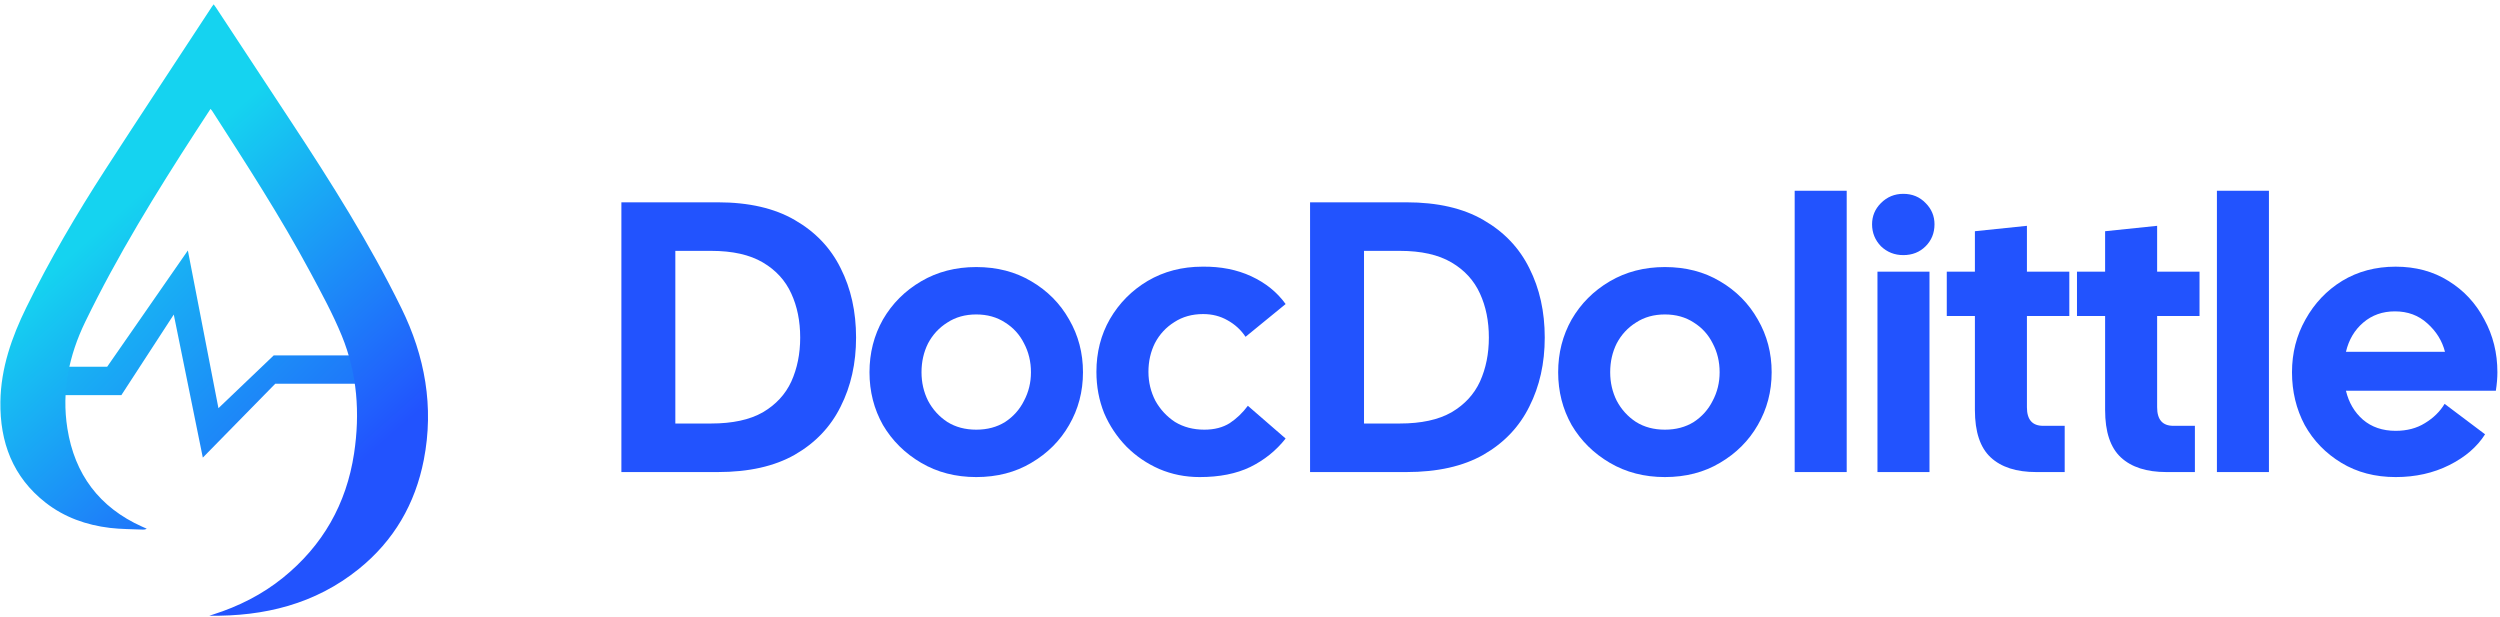
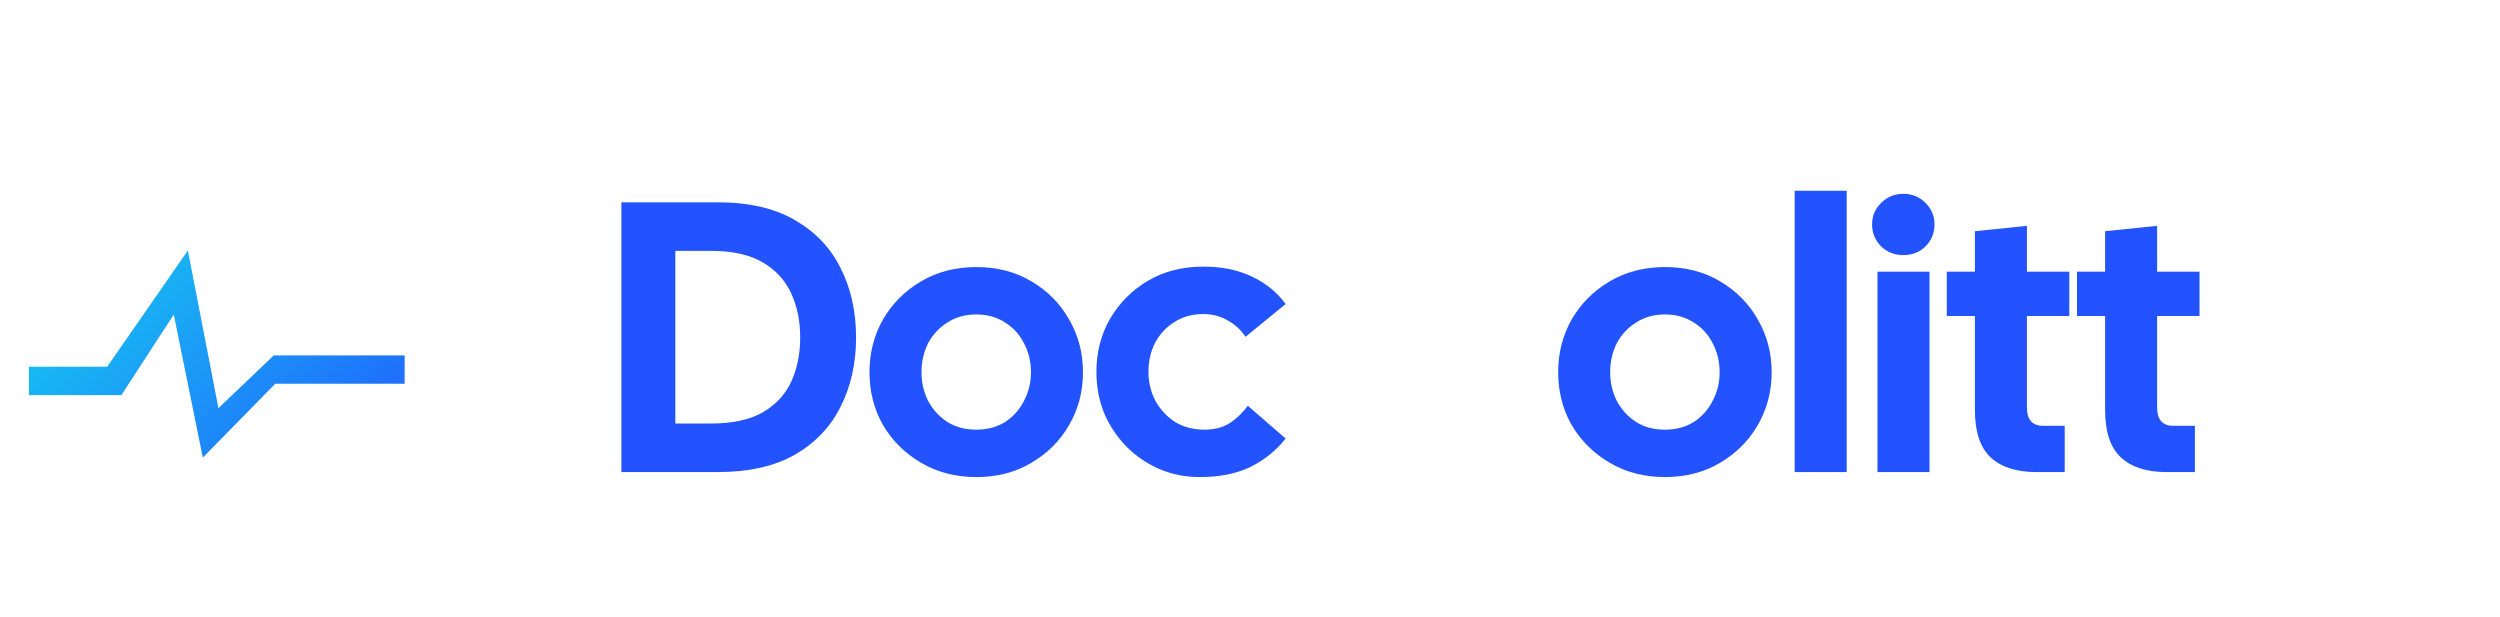
<svg xmlns="http://www.w3.org/2000/svg" width="519" height="128" viewBox="0 0 519 128" fill="none">
-   <path d="M497.339 99.04C493.072 99.04 489.312 98.053 486.059 96.08C482.805 94.107 480.272 91.493 478.459 88.24C476.699 84.933 475.819 81.28 475.819 77.28C475.819 73.28 476.752 69.627 478.619 66.32C480.485 62.96 483.019 60.293 486.219 58.32C489.472 56.347 493.179 55.36 497.339 55.36C501.499 55.36 505.152 56.347 508.299 58.32C511.499 60.293 513.979 62.96 515.739 66.32C517.552 69.627 518.459 73.28 518.459 77.28C518.459 77.867 518.432 78.48 518.379 79.12C518.325 79.76 518.245 80.427 518.139 81.12H487.019C487.605 83.573 488.779 85.573 490.539 87.12C492.352 88.667 494.619 89.44 497.339 89.44C499.685 89.44 501.712 88.907 503.419 87.84C505.179 86.773 506.539 85.44 507.499 83.84L515.899 90.16C514.245 92.773 511.765 94.907 508.459 96.56C505.152 98.213 501.445 99.04 497.339 99.04ZM497.179 64.64C494.619 64.64 492.432 65.413 490.619 66.96C488.805 68.507 487.605 70.533 487.019 73.04H507.579C506.992 70.747 505.765 68.773 503.899 67.12C502.085 65.467 499.845 64.64 497.179 64.64Z" fill="#2253FE" />
-   <path d="M460.231 98V39.6H471.031V98H460.231Z" fill="#2253FE" />
  <path d="M449.741 98C445.635 98 442.488 96.987 440.301 94.96C438.115 92.933 437.021 89.653 437.021 85.12V65.6H431.181V56.4H437.021V48L447.821 46.88V56.4H456.621V65.6H447.821V84.56C447.821 87.12 448.941 88.4 451.181 88.4H455.661V98H449.741Z" fill="#2253FE" />
  <path d="M422.71 98C418.603 98 415.457 96.987 413.27 94.96C411.083 92.933 409.99 89.653 409.99 85.12V65.6H404.15V56.4H409.99V48L420.79 46.88V56.4H429.59V65.6H420.79V84.56C420.79 87.12 421.91 88.4 424.15 88.4H428.63V98H422.71Z" fill="#2253FE" />
  <path d="M395.122 52.96C393.309 52.96 391.762 52.347 390.482 51.12C389.256 49.84 388.642 48.32 388.642 46.56C388.642 44.853 389.256 43.387 390.482 42.16C391.762 40.88 393.309 40.24 395.122 40.24C396.989 40.24 398.536 40.88 399.762 42.16C400.989 43.387 401.602 44.853 401.602 46.56C401.602 48.373 400.989 49.893 399.762 51.12C398.536 52.347 396.989 52.96 395.122 52.96ZM389.762 98V56.4H400.562V98H389.762Z" fill="#2253FE" />
  <path d="M372.575 98V39.6H383.375V98H372.575Z" fill="#2253FE" />
  <path d="M345.635 99.04C341.368 99.04 337.555 98.053 334.195 96.08C330.835 94.107 328.195 91.493 326.275 88.24C324.408 84.933 323.475 81.28 323.475 77.28C323.475 73.28 324.408 69.627 326.275 66.32C328.195 63.013 330.835 60.373 334.195 58.4C337.555 56.427 341.368 55.44 345.635 55.44C349.955 55.44 353.768 56.427 357.075 58.4C360.435 60.373 363.048 63.013 364.915 66.32C366.835 69.627 367.795 73.28 367.795 77.28C367.795 81.28 366.835 84.933 364.915 88.24C363.048 91.493 360.435 94.107 357.075 96.08C353.768 98.053 349.955 99.04 345.635 99.04ZM345.635 89.2C347.928 89.2 349.928 88.667 351.635 87.6C353.342 86.48 354.648 85.013 355.555 83.2C356.515 81.387 356.995 79.413 356.995 77.28C356.995 75.093 356.515 73.093 355.555 71.28C354.648 69.467 353.342 68.027 351.635 66.96C349.928 65.84 347.928 65.28 345.635 65.28C343.342 65.28 341.342 65.84 339.635 66.96C337.928 68.027 336.595 69.467 335.635 71.28C334.728 73.093 334.275 75.093 334.275 77.28C334.275 79.413 334.728 81.387 335.635 83.2C336.595 85.013 337.928 86.48 339.635 87.6C341.342 88.667 343.342 89.2 345.635 89.2Z" fill="#2253FE" />
-   <path d="M271.969 98V42H291.969C298.422 42 303.755 43.227 307.969 45.68C312.235 48.133 315.409 51.467 317.489 55.68C319.622 59.893 320.689 64.693 320.689 70.08C320.689 75.413 319.622 80.187 317.489 84.4C315.409 88.613 312.235 91.947 307.969 94.4C303.755 96.8 298.422 98 291.969 98H271.969ZM290.609 52.08H283.169V87.92H290.609C295.035 87.92 298.609 87.147 301.329 85.6C304.049 84 306.022 81.867 307.249 79.2C308.475 76.48 309.089 73.44 309.089 70.08C309.089 66.667 308.475 63.627 307.249 60.96C306.022 58.24 304.049 56.08 301.329 54.48C298.609 52.88 295.035 52.08 290.609 52.08Z" fill="#2253FE" />
  <path d="M249.056 99.04C246.069 99.04 243.269 98.48 240.656 97.36C238.096 96.24 235.829 94.693 233.856 92.72C231.882 90.693 230.336 88.373 229.216 85.76C228.149 83.093 227.616 80.24 227.616 77.2C227.616 73.147 228.549 69.493 230.416 66.24C232.336 62.933 234.949 60.293 238.256 58.32C241.616 56.347 245.402 55.36 249.616 55.36C253.402 55.307 256.789 55.973 259.776 57.36C262.762 58.747 265.136 60.667 266.896 63.12L258.576 69.92C257.616 68.48 256.362 67.333 254.816 66.48C253.322 65.627 251.642 65.2 249.776 65.2C247.482 65.2 245.482 65.76 243.776 66.88C242.069 67.947 240.736 69.387 239.776 71.2C238.869 73.013 238.416 75.013 238.416 77.2C238.416 79.333 238.896 81.333 239.856 83.2C240.869 85.013 242.229 86.48 243.936 87.6C245.696 88.667 247.722 89.2 250.016 89.2C252.096 89.2 253.856 88.747 255.296 87.84C256.736 86.88 257.989 85.68 259.056 84.24L266.896 91.04C264.922 93.547 262.469 95.52 259.536 96.96C256.656 98.347 253.162 99.04 249.056 99.04Z" fill="#2253FE" />
-   <path d="M202.666 99.04C198.4 99.04 194.586 98.053 191.226 96.08C187.866 94.107 185.226 91.493 183.306 88.24C181.44 84.933 180.506 81.28 180.506 77.28C180.506 73.28 181.44 69.627 183.306 66.32C185.226 63.013 187.866 60.373 191.226 58.4C194.586 56.427 198.4 55.44 202.666 55.44C206.986 55.44 210.8 56.427 214.106 58.4C217.466 60.373 220.08 63.013 221.946 66.32C223.866 69.627 224.826 73.28 224.826 77.28C224.826 81.28 223.866 84.933 221.946 88.24C220.08 91.493 217.466 94.107 214.106 96.08C210.8 98.053 206.986 99.04 202.666 99.04ZM202.666 89.2C204.96 89.2 206.96 88.667 208.666 87.6C210.373 86.48 211.68 85.013 212.586 83.2C213.546 81.387 214.026 79.413 214.026 77.28C214.026 75.093 213.546 73.093 212.586 71.28C211.68 69.467 210.373 68.027 208.666 66.96C206.96 65.84 204.96 65.28 202.666 65.28C200.373 65.28 198.373 65.84 196.666 66.96C194.96 68.027 193.626 69.467 192.666 71.28C191.76 73.093 191.306 75.093 191.306 77.28C191.306 79.413 191.76 81.387 192.666 83.2C193.626 85.013 194.96 86.48 196.666 87.6C198.373 88.667 200.373 89.2 202.666 89.2Z" fill="#2253FE" />
+   <path d="M202.666 99.04C198.4 99.04 194.586 98.053 191.226 96.08C187.866 94.107 185.226 91.493 183.306 88.24C181.44 84.933 180.506 81.28 180.506 77.28C180.506 73.28 181.44 69.627 183.306 66.32C185.226 63.013 187.866 60.373 191.226 58.4C194.586 56.427 198.4 55.44 202.666 55.44C206.986 55.44 210.8 56.427 214.106 58.4C217.466 60.373 220.08 63.013 221.946 66.32C223.866 69.627 224.826 73.28 224.826 77.28C224.826 81.28 223.866 84.933 221.946 88.24C220.08 91.493 217.466 94.107 214.106 96.08C210.8 98.053 206.986 99.04 202.666 99.04M202.666 89.2C204.96 89.2 206.96 88.667 208.666 87.6C210.373 86.48 211.68 85.013 212.586 83.2C213.546 81.387 214.026 79.413 214.026 77.28C214.026 75.093 213.546 73.093 212.586 71.28C211.68 69.467 210.373 68.027 208.666 66.96C206.96 65.84 204.96 65.28 202.666 65.28C200.373 65.28 198.373 65.84 196.666 66.96C194.96 68.027 193.626 69.467 192.666 71.28C191.76 73.093 191.306 75.093 191.306 77.28C191.306 79.413 191.76 81.387 192.666 83.2C193.626 85.013 194.96 86.48 196.666 87.6C198.373 88.667 200.373 89.2 202.666 89.2Z" fill="#2253FE" />
  <path d="M129 98V42H149C155.453 42 160.787 43.227 165 45.68C169.267 48.133 172.44 51.467 174.52 55.68C176.653 59.893 177.72 64.693 177.72 70.08C177.72 75.413 176.653 80.187 174.52 84.4C172.44 88.613 169.267 91.947 165 94.4C160.787 96.8 155.453 98 149 98H129ZM147.64 52.08H140.2V87.92H147.64C152.067 87.92 155.64 87.147 158.36 85.6C161.08 84 163.053 81.867 164.28 79.2C165.507 76.48 166.12 73.44 166.12 70.08C166.12 66.667 165.507 63.627 164.28 60.96C163.053 58.24 161.08 56.08 158.36 54.48C155.64 52.88 152.067 52.08 147.64 52.08Z" fill="#2253FE" />
  <path d="M45.348 84.737L56.82 73.785H84V79.67H57.138L42.105 95L36.075 65.301L25.199 82.024H6V76.139H22.247L39.001 52L45.348 84.737Z" fill="url(#paint0_linear_25_31)" />
-   <path fill-rule="evenodd" clip-rule="evenodd" d="M43.44 127.825C54.864 127.987 65.429 125.412 74.467 118.132C81.758 112.258 86.203 104.611 87.984 95.455C90.128 84.434 88.224 73.94 83.327 63.973C76.736 50.556 68.779 37.932 60.567 25.466C55.321 17.503 50.082 9.534 44.838 1.569C44.699 1.357 44.541 1.157 44.356 0.901C44.218 1.084 44.112 1.209 44.023 1.345C36.634 12.623 29.199 23.872 21.874 35.191C15.893 44.433 10.323 53.925 5.47 63.812C2.443 69.979 0.181 76.425 0.082 83.395C-0.037 91.795 2.656 99.027 9.459 104.343C13.372 107.4 17.919 108.999 22.803 109.589C25.084 109.864 27.4 109.843 29.701 109.948C29.943 109.959 30.188 109.914 30.461 109.757C30.134 109.612 29.808 109.469 29.482 109.323C20.621 105.341 15.491 98.469 13.987 88.945C12.762 81.181 14.309 73.794 17.706 66.792C24.383 53.032 32.389 40.037 40.696 27.221C41.68 25.703 42.671 24.191 43.706 22.605C43.891 22.834 43.987 22.933 44.06 23.047C51.101 34 58.196 44.922 64.36 56.405C66.7 60.764 69.084 65.134 70.957 69.701C74.177 77.552 74.766 85.809 73.501 94.164C71.915 104.635 67.005 113.264 58.75 119.935C54.42 123.434 49.526 125.89 44.233 127.572C43.968 127.656 43.704 127.74 43.44 127.825Z" fill="url(#paint1_linear_25_31)" />
  <defs>
    <linearGradient id="paint0_linear_25_31" x1="17.471" y1="35.73" x2="87.908" y2="105.573" gradientUnits="userSpaceOnUse">
      <stop stop-color="#15D3F0" />
      <stop offset="1" stop-color="#2253FE" />
    </linearGradient>
    <linearGradient id="paint1_linear_25_31" x1="72" y1="98.5" x2="24.293" y2="44.419" gradientUnits="userSpaceOnUse">
      <stop stop-color="#2253FE" />
      <stop offset="1" stop-color="#15D3F0" />
    </linearGradient>
  </defs>
</svg>